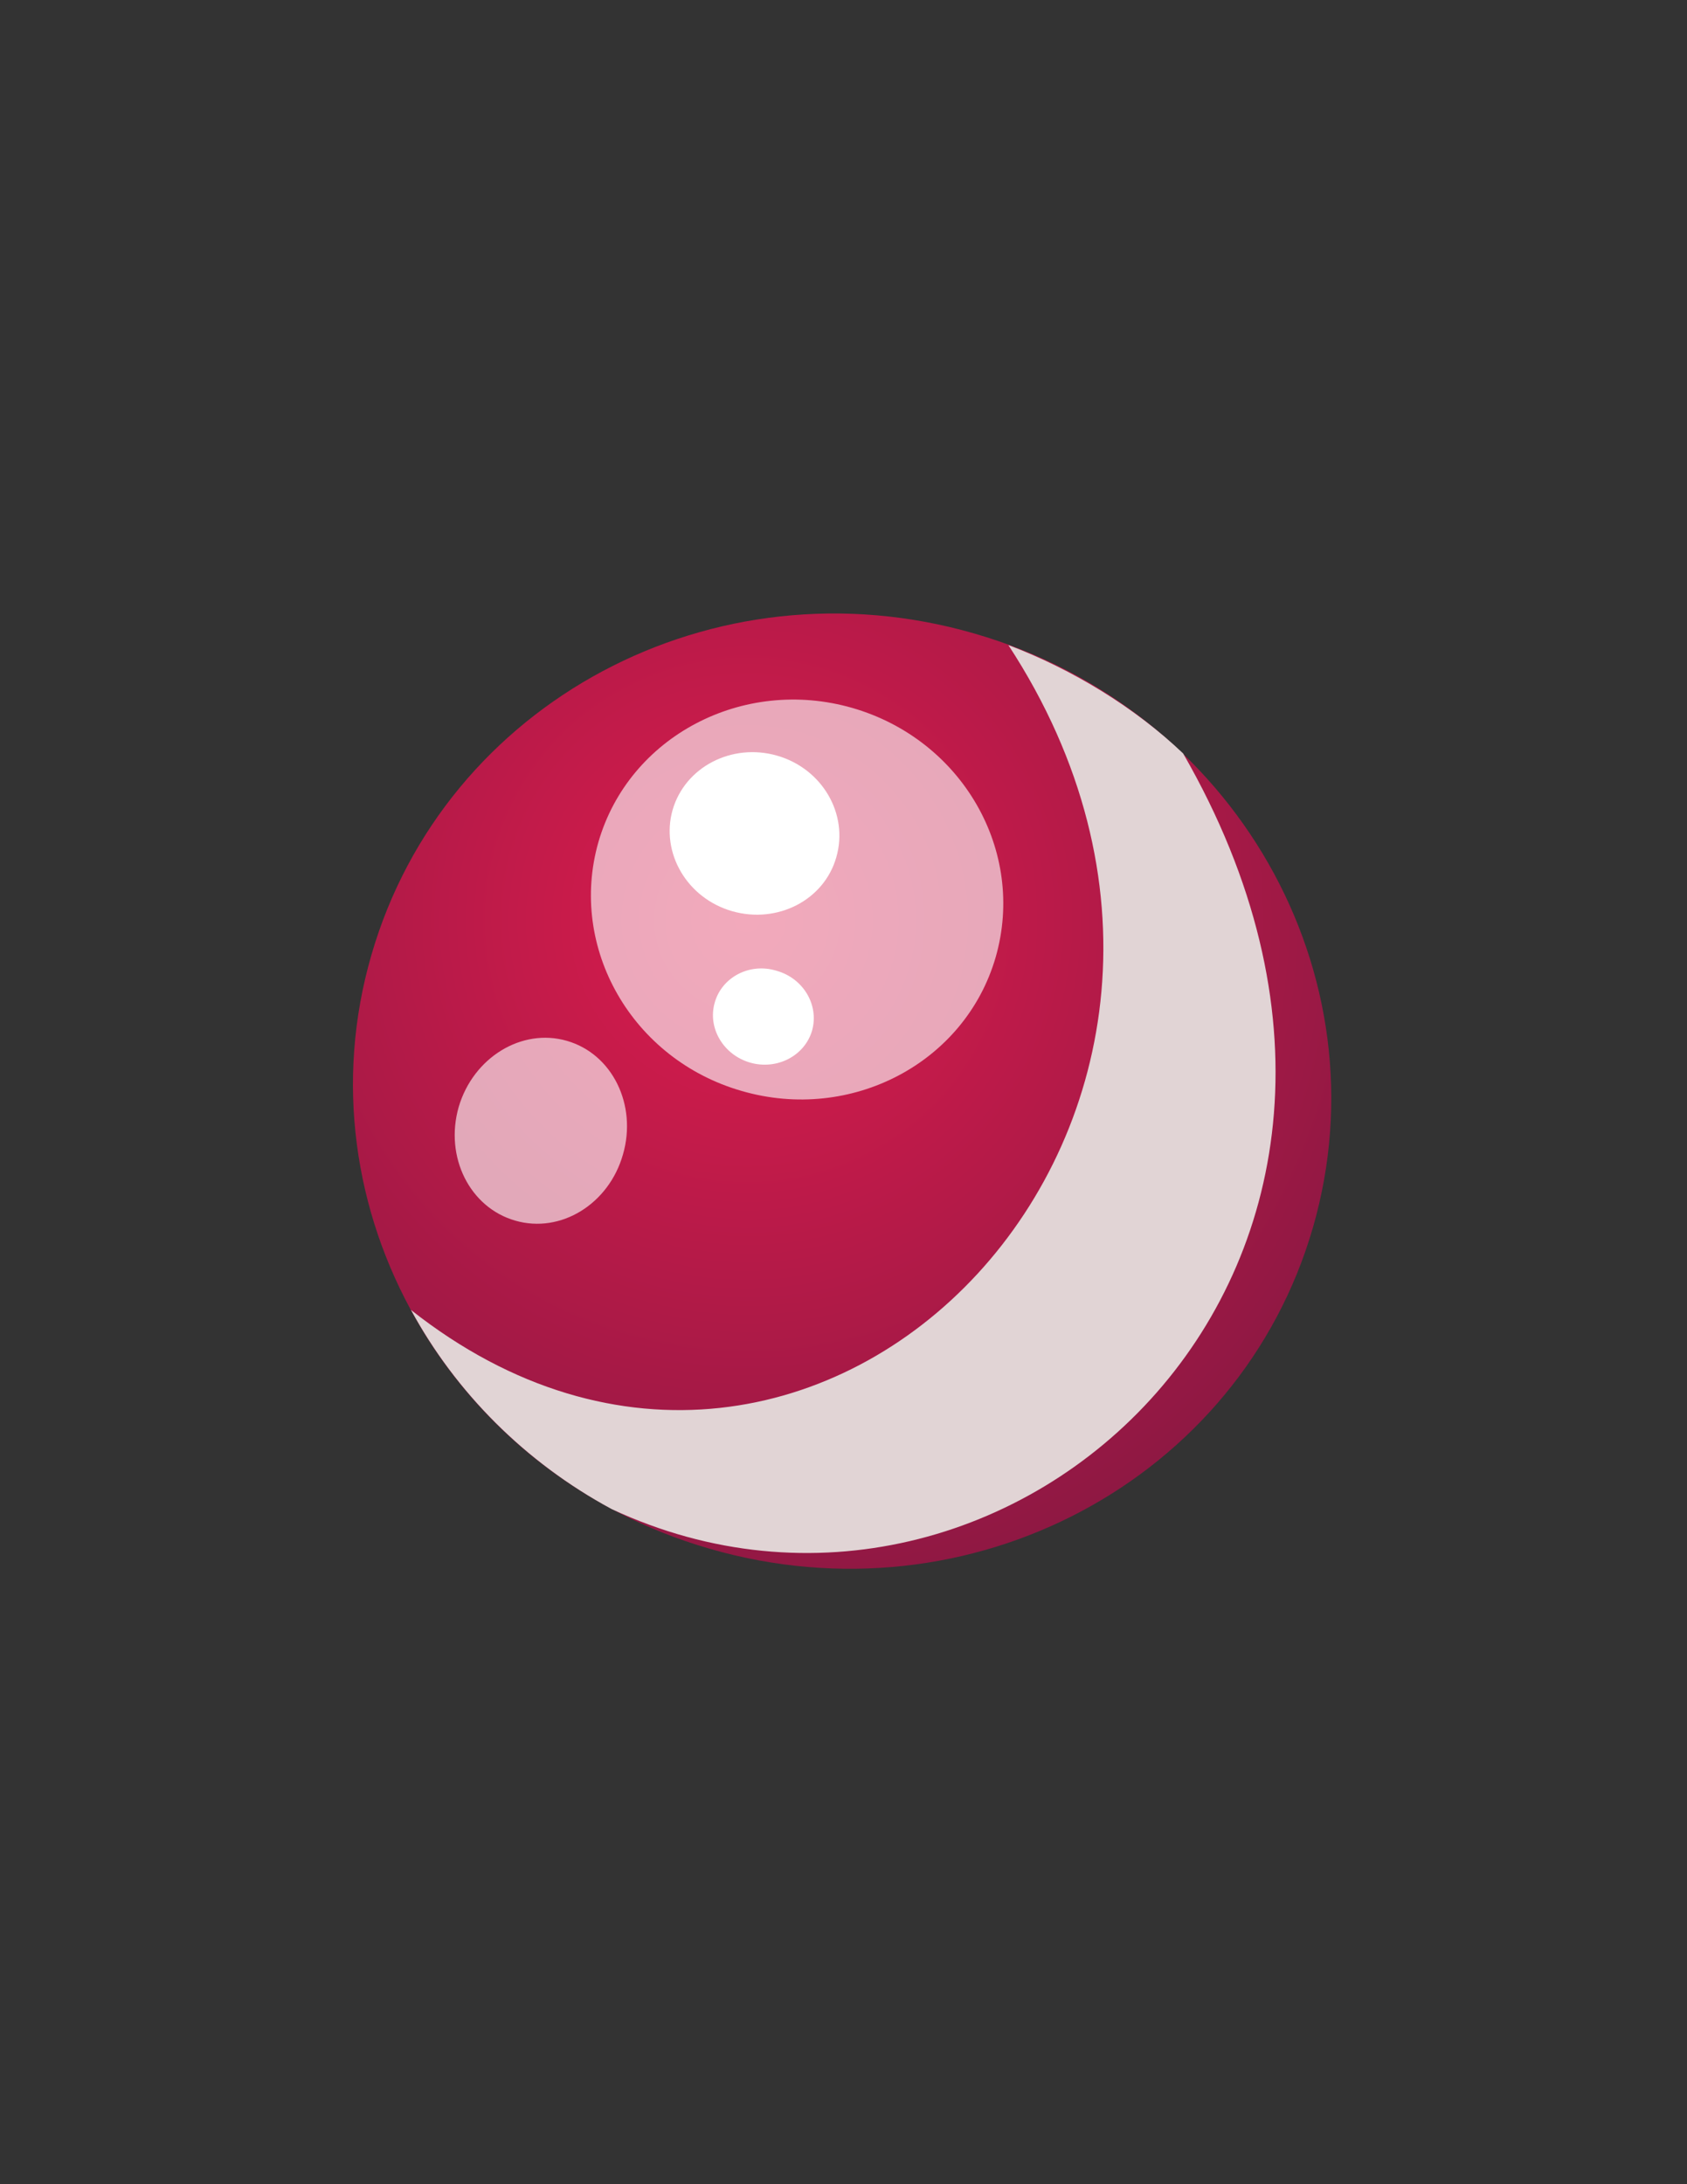
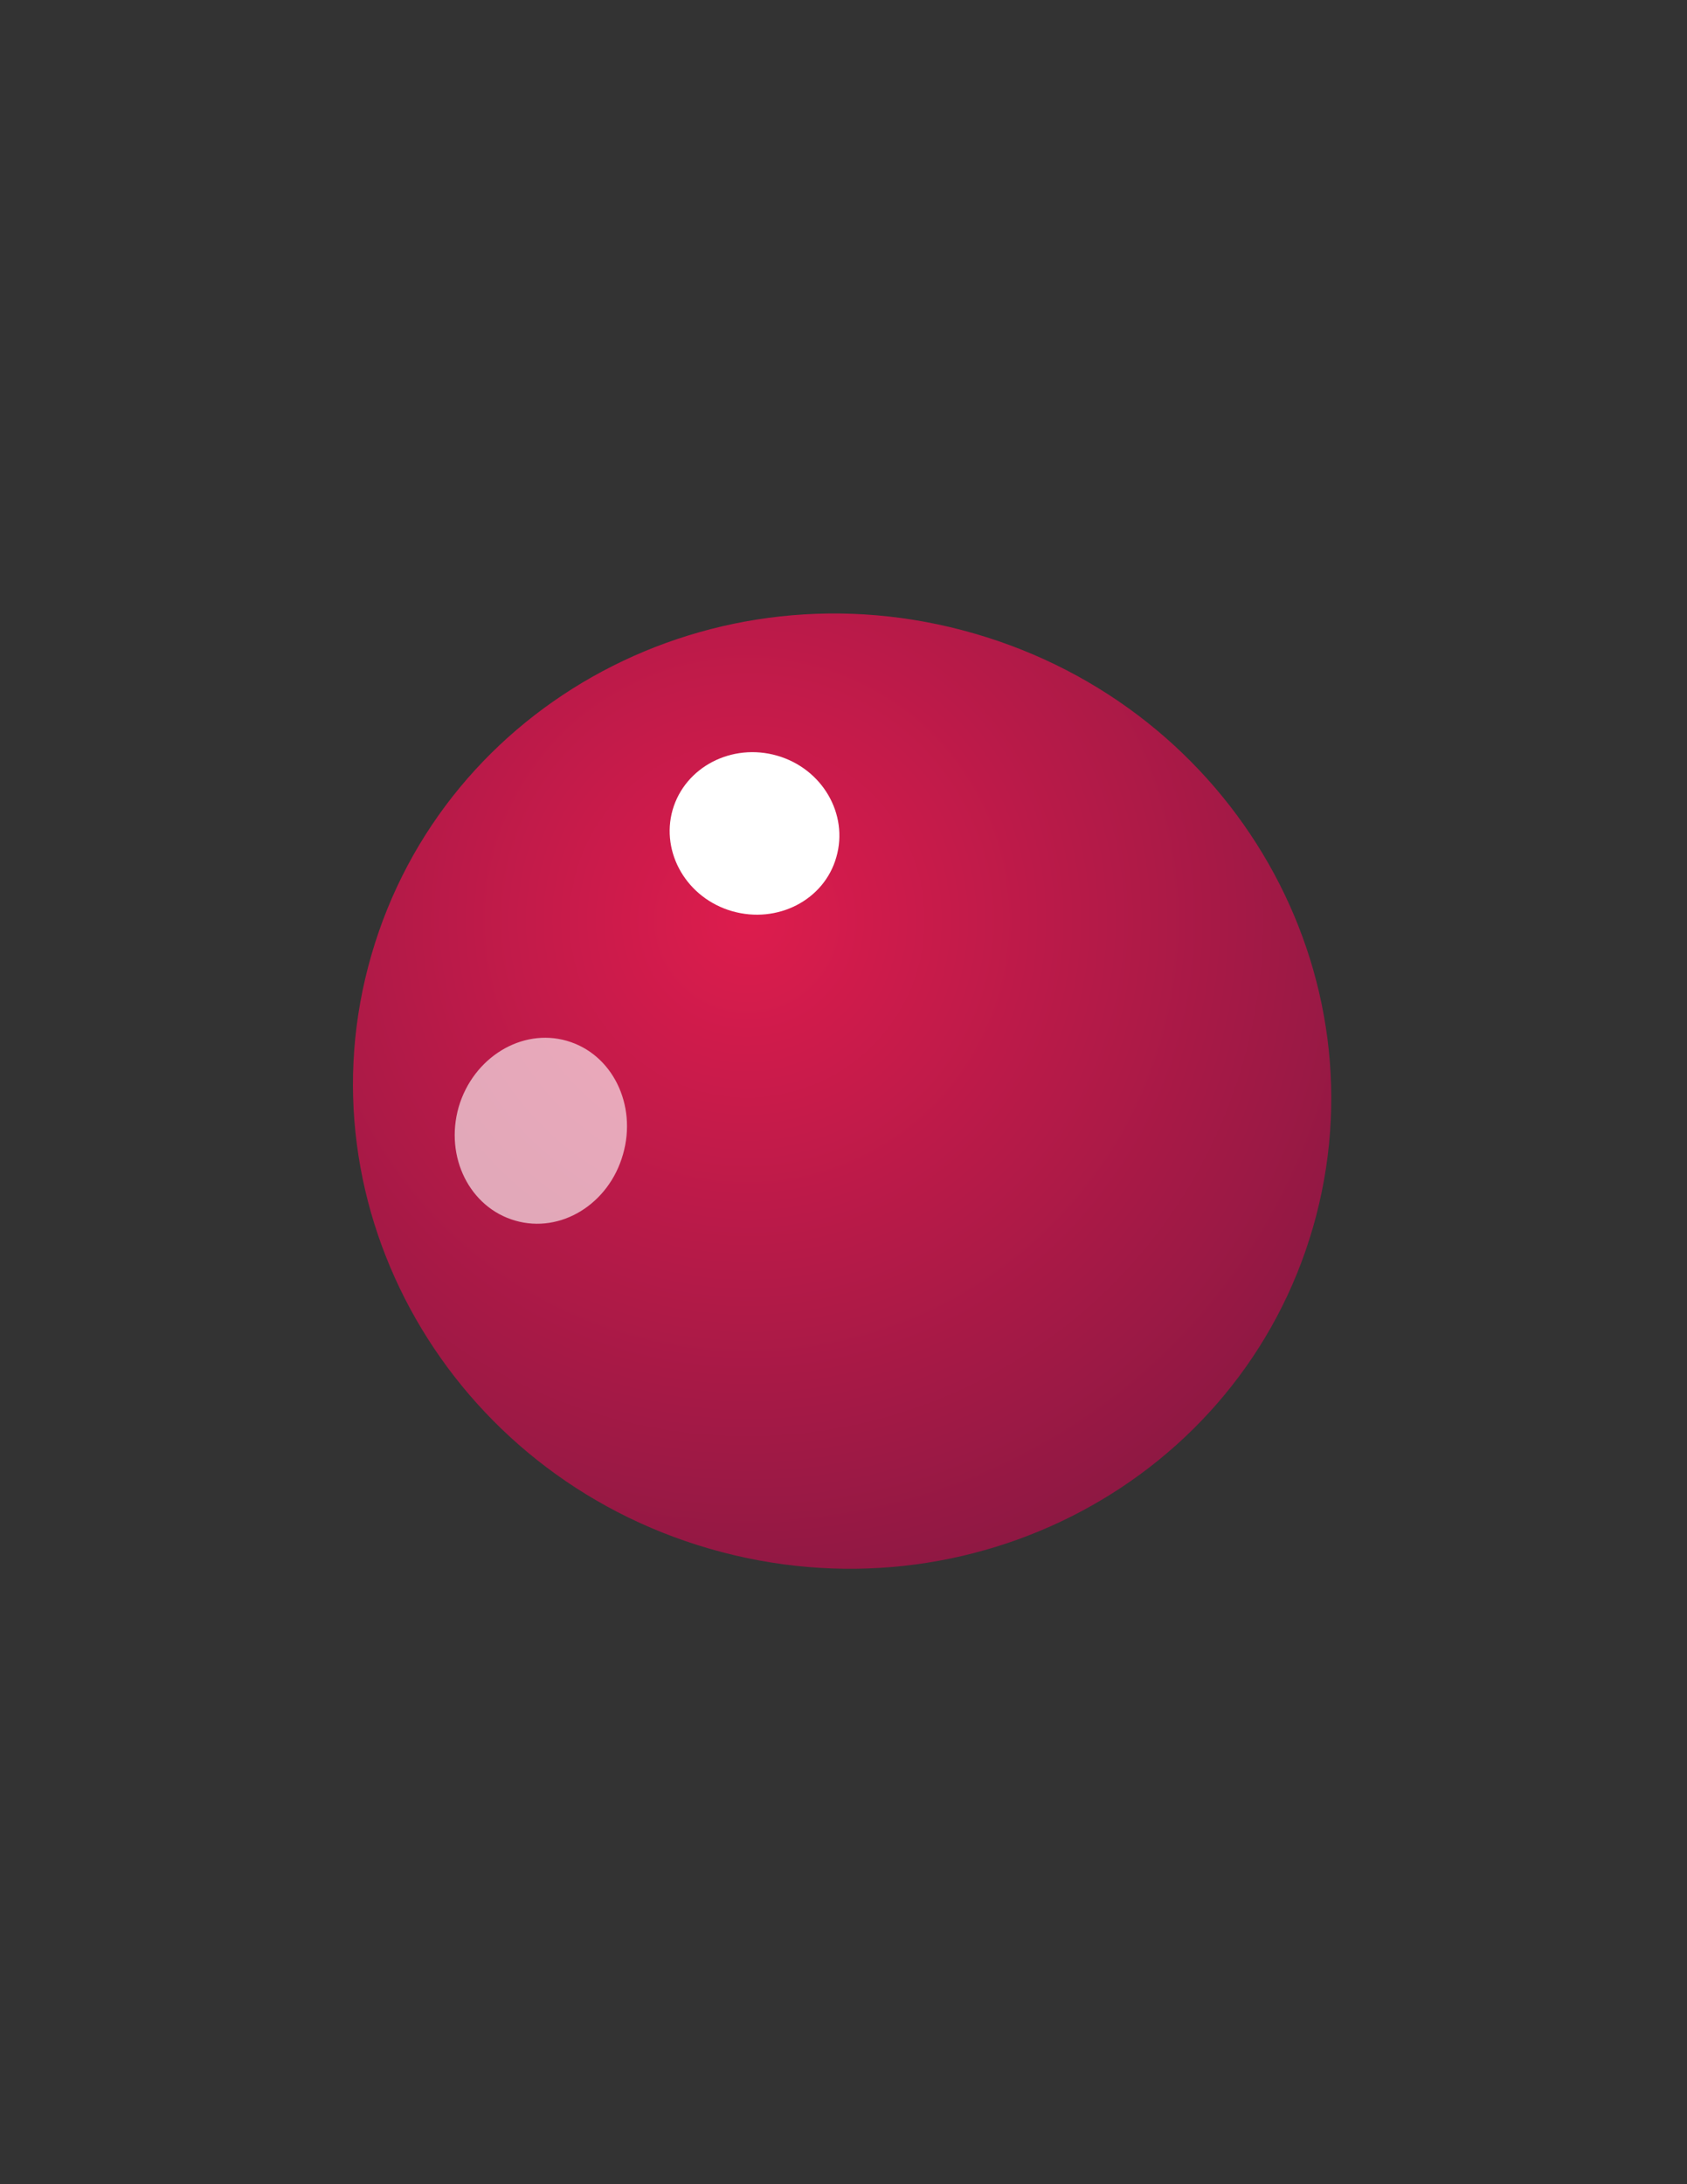
<svg xmlns="http://www.w3.org/2000/svg" version="1.1" id="Layer_1" x="0px" y="0px" viewBox="0 0 612 792" style="enable-background:new 0 0 612 792;" xml:space="preserve">
  <rect x="0" y="0" width="612" height="792" fill="#333333" stroke="none" />
  <style type="text/css">
	.st0{fill-rule:evenodd;clip-rule:evenodd;fill:url(#XMLID_8_);}
	.st1{fill-rule:evenodd;clip-rule:evenodd;fill:#E1D4D5;}
	.st2{opacity:0.62;fill-rule:evenodd;clip-rule:evenodd;fill:#FFFFFF;}
	.st3{fill-rule:evenodd;clip-rule:evenodd;fill:#FFFFFF;}
</style>
  <g>
    <radialGradient id="XMLID_8_" cx="189.507" cy="352.379" r="248.456" gradientTransform="matrix(0.961 0.278 -0.278 0.961 186.888 -57.747)" gradientUnits="userSpaceOnUse">
      <stop offset="1.212120e-002" style="stop-color:#DC1C4D" />
      <stop offset="1" style="stop-color:#8E1843" />
    </radialGradient>
    <path id="XMLID_6_" class="st0" d="M353.4,229.7c94.4,27.2,149.4,123.6,122.9,215.4C449.8,536.7,352,588.9,257.5,561.6   C163.2,534.4,108.2,438,134.7,346.4C161.2,254.6,259,202.4,353.4,229.7L353.4,229.7z" />
-     <path id="XMLID_5_" class="st1" d="M365.8,233.9c23.5,8.9,46.1,22.8,63.4,39.3c106.9,185.5-63.4,341.2-207.3,274   c-31.5-17-56.6-42.4-72.8-72.2C297.3,592,476.7,403.4,365.8,233.9L365.8,233.9z" />
-     <path id="XMLID_4_" class="st2" d="M309.2,256.7c39.8,11.5,63.1,51.8,52,90.4c-11.1,38.3-52.4,60-92.1,48.5   c-39.8-11.4-63-51.9-52-90.3C228.2,267,269.5,245.3,309.2,256.7L309.2,256.7z" />
    <path id="XMLID_3_" class="st2" d="M186.9,442.6c-16.4-4.7-25.7-23-20.5-41.2c5.3-18,22.9-28.7,39.2-24   c16.5,4.7,25.6,23.2,20.4,41.2C220.9,436.6,203.4,447.4,186.9,442.6L186.9,442.6z" />
    <path id="XMLID_2_" class="st3" d="M265.6,330.4c-16.4-4.7-26-21.2-21.6-36.7c4.5-15.6,21.5-24.4,37.9-19.7   c16.4,4.7,26,21.2,21.5,36.8C299,326.4,282,335.1,265.6,330.4L265.6,330.4z" />
-     <path id="XMLID_1_" class="st3" d="M272.1,385.3c-9.7-2.8-15.5-12.6-12.8-21.8c2.6-9.2,12.7-14.5,22.4-11.5   c9.7,2.7,15.5,12.4,12.9,21.7C291.9,382.9,281.8,388.1,272.1,385.3L272.1,385.3z" />
  </g>
</svg>